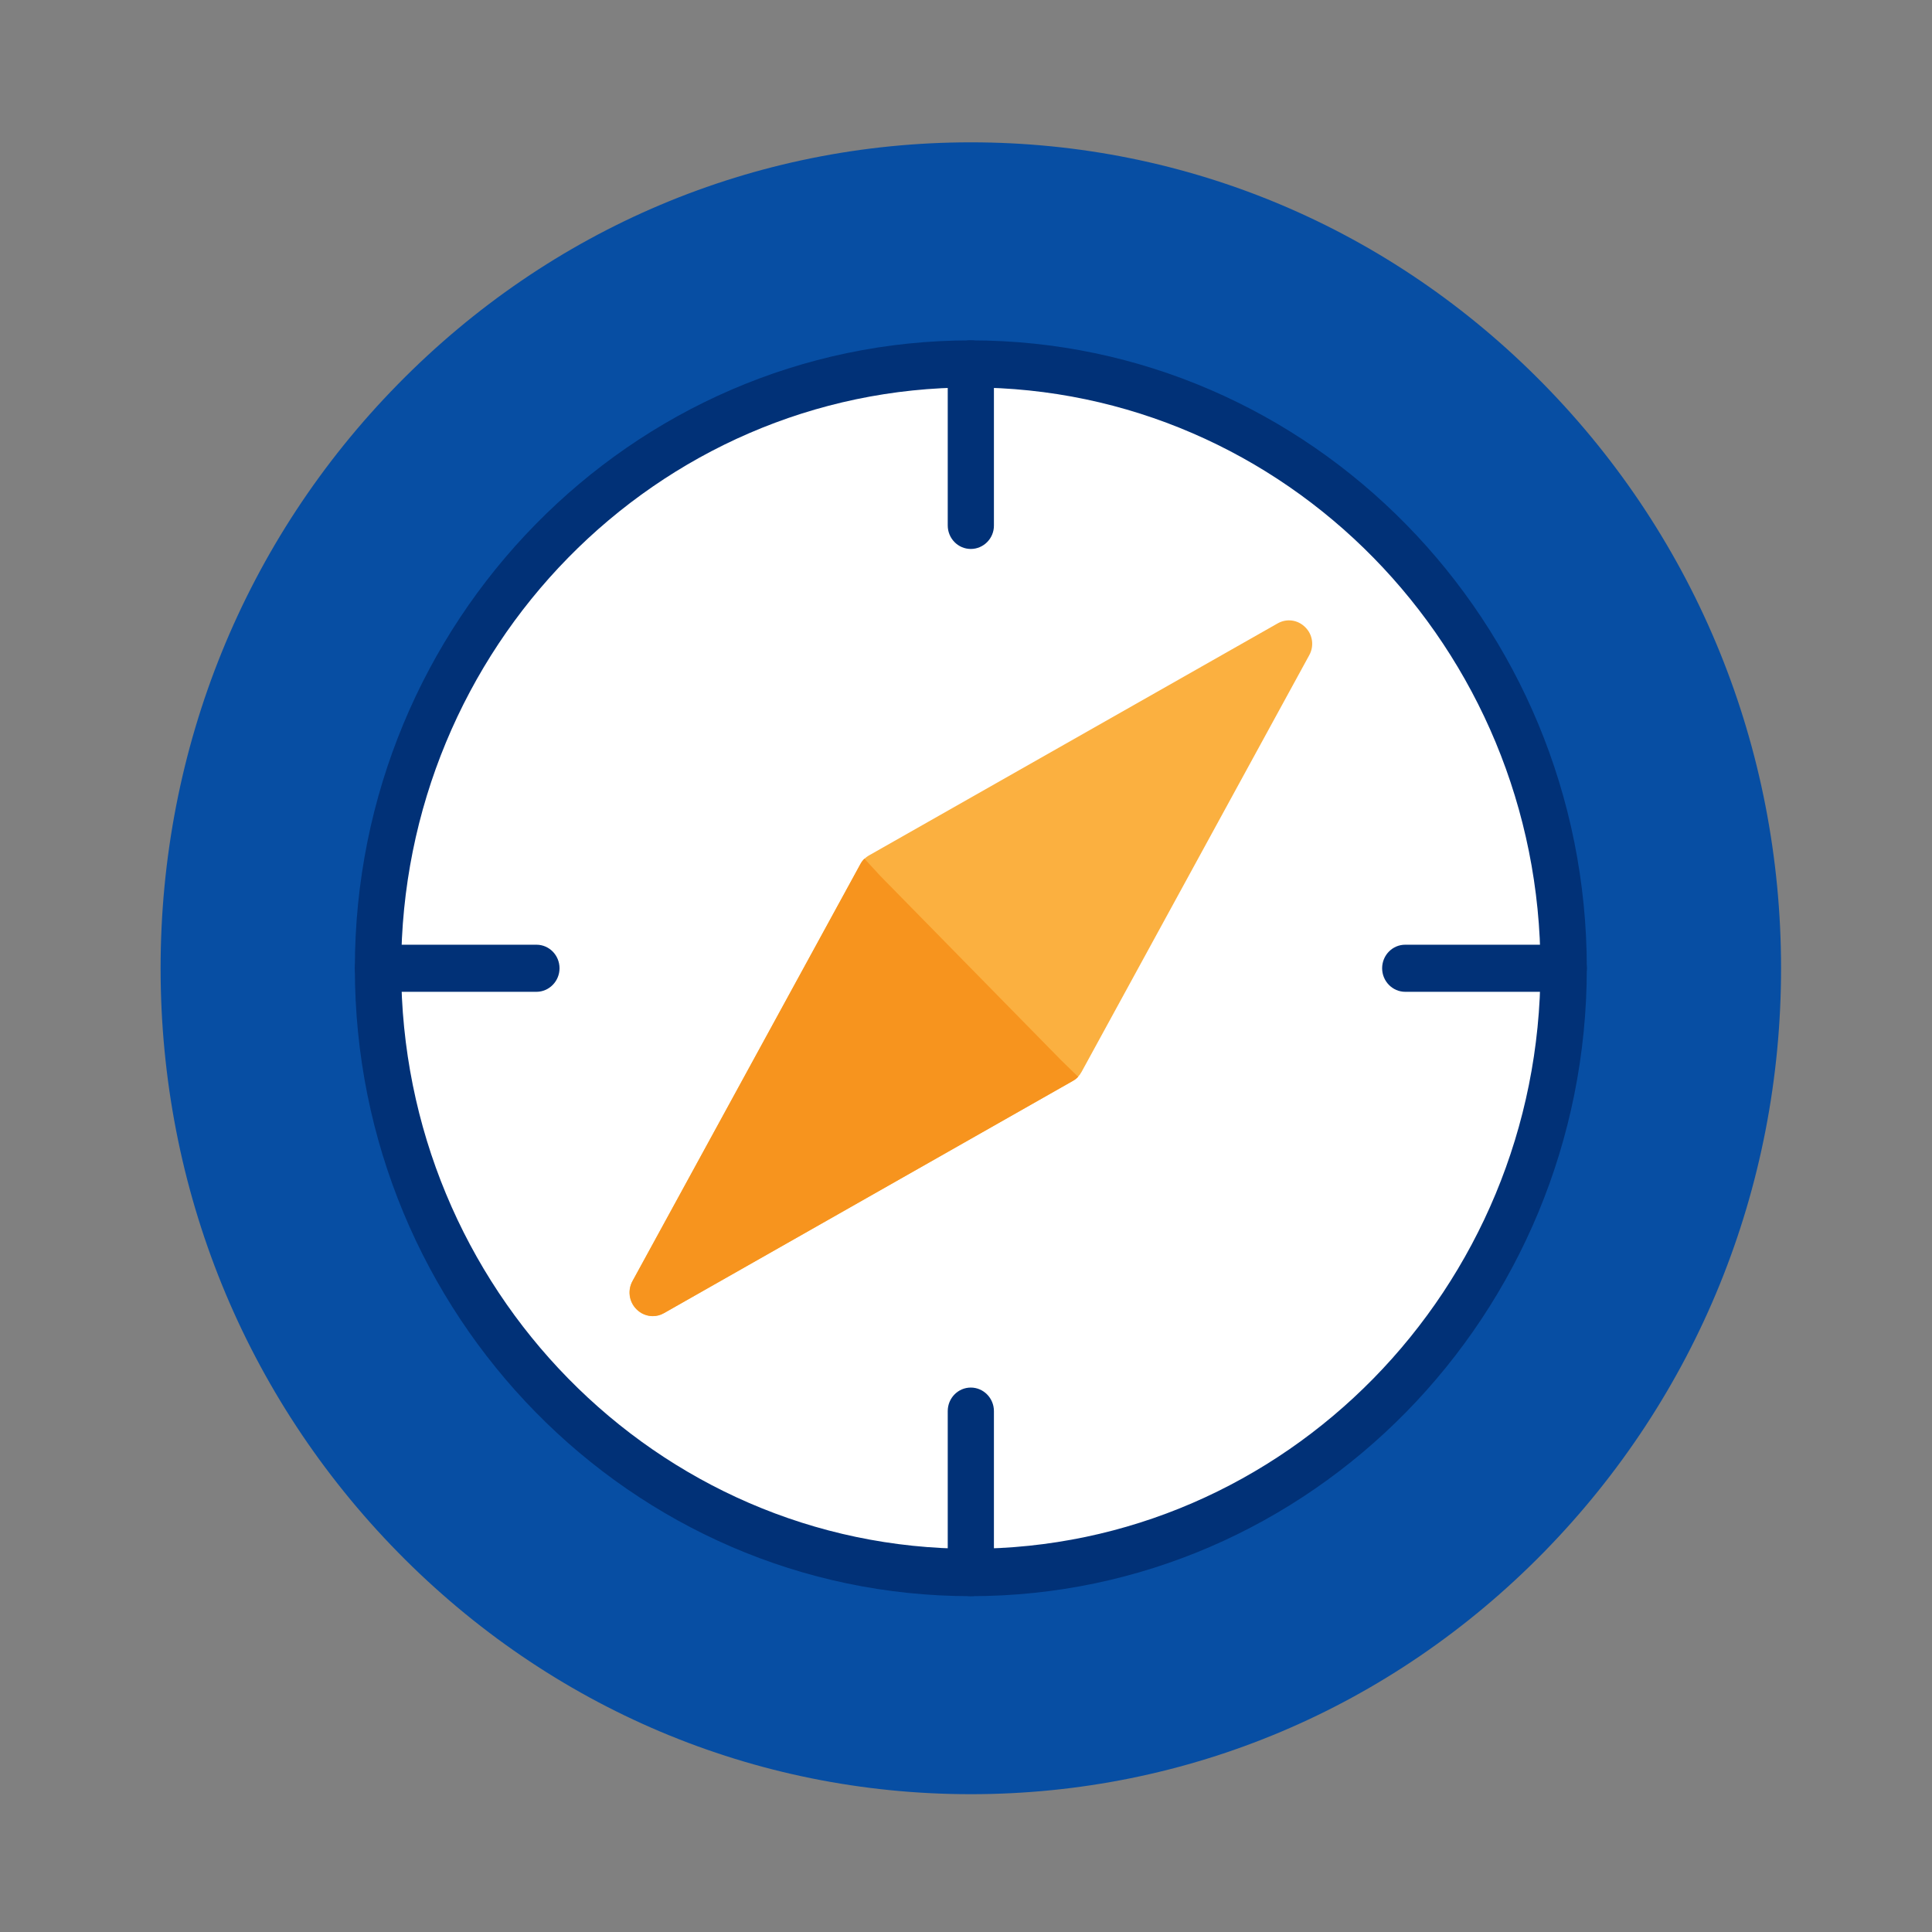
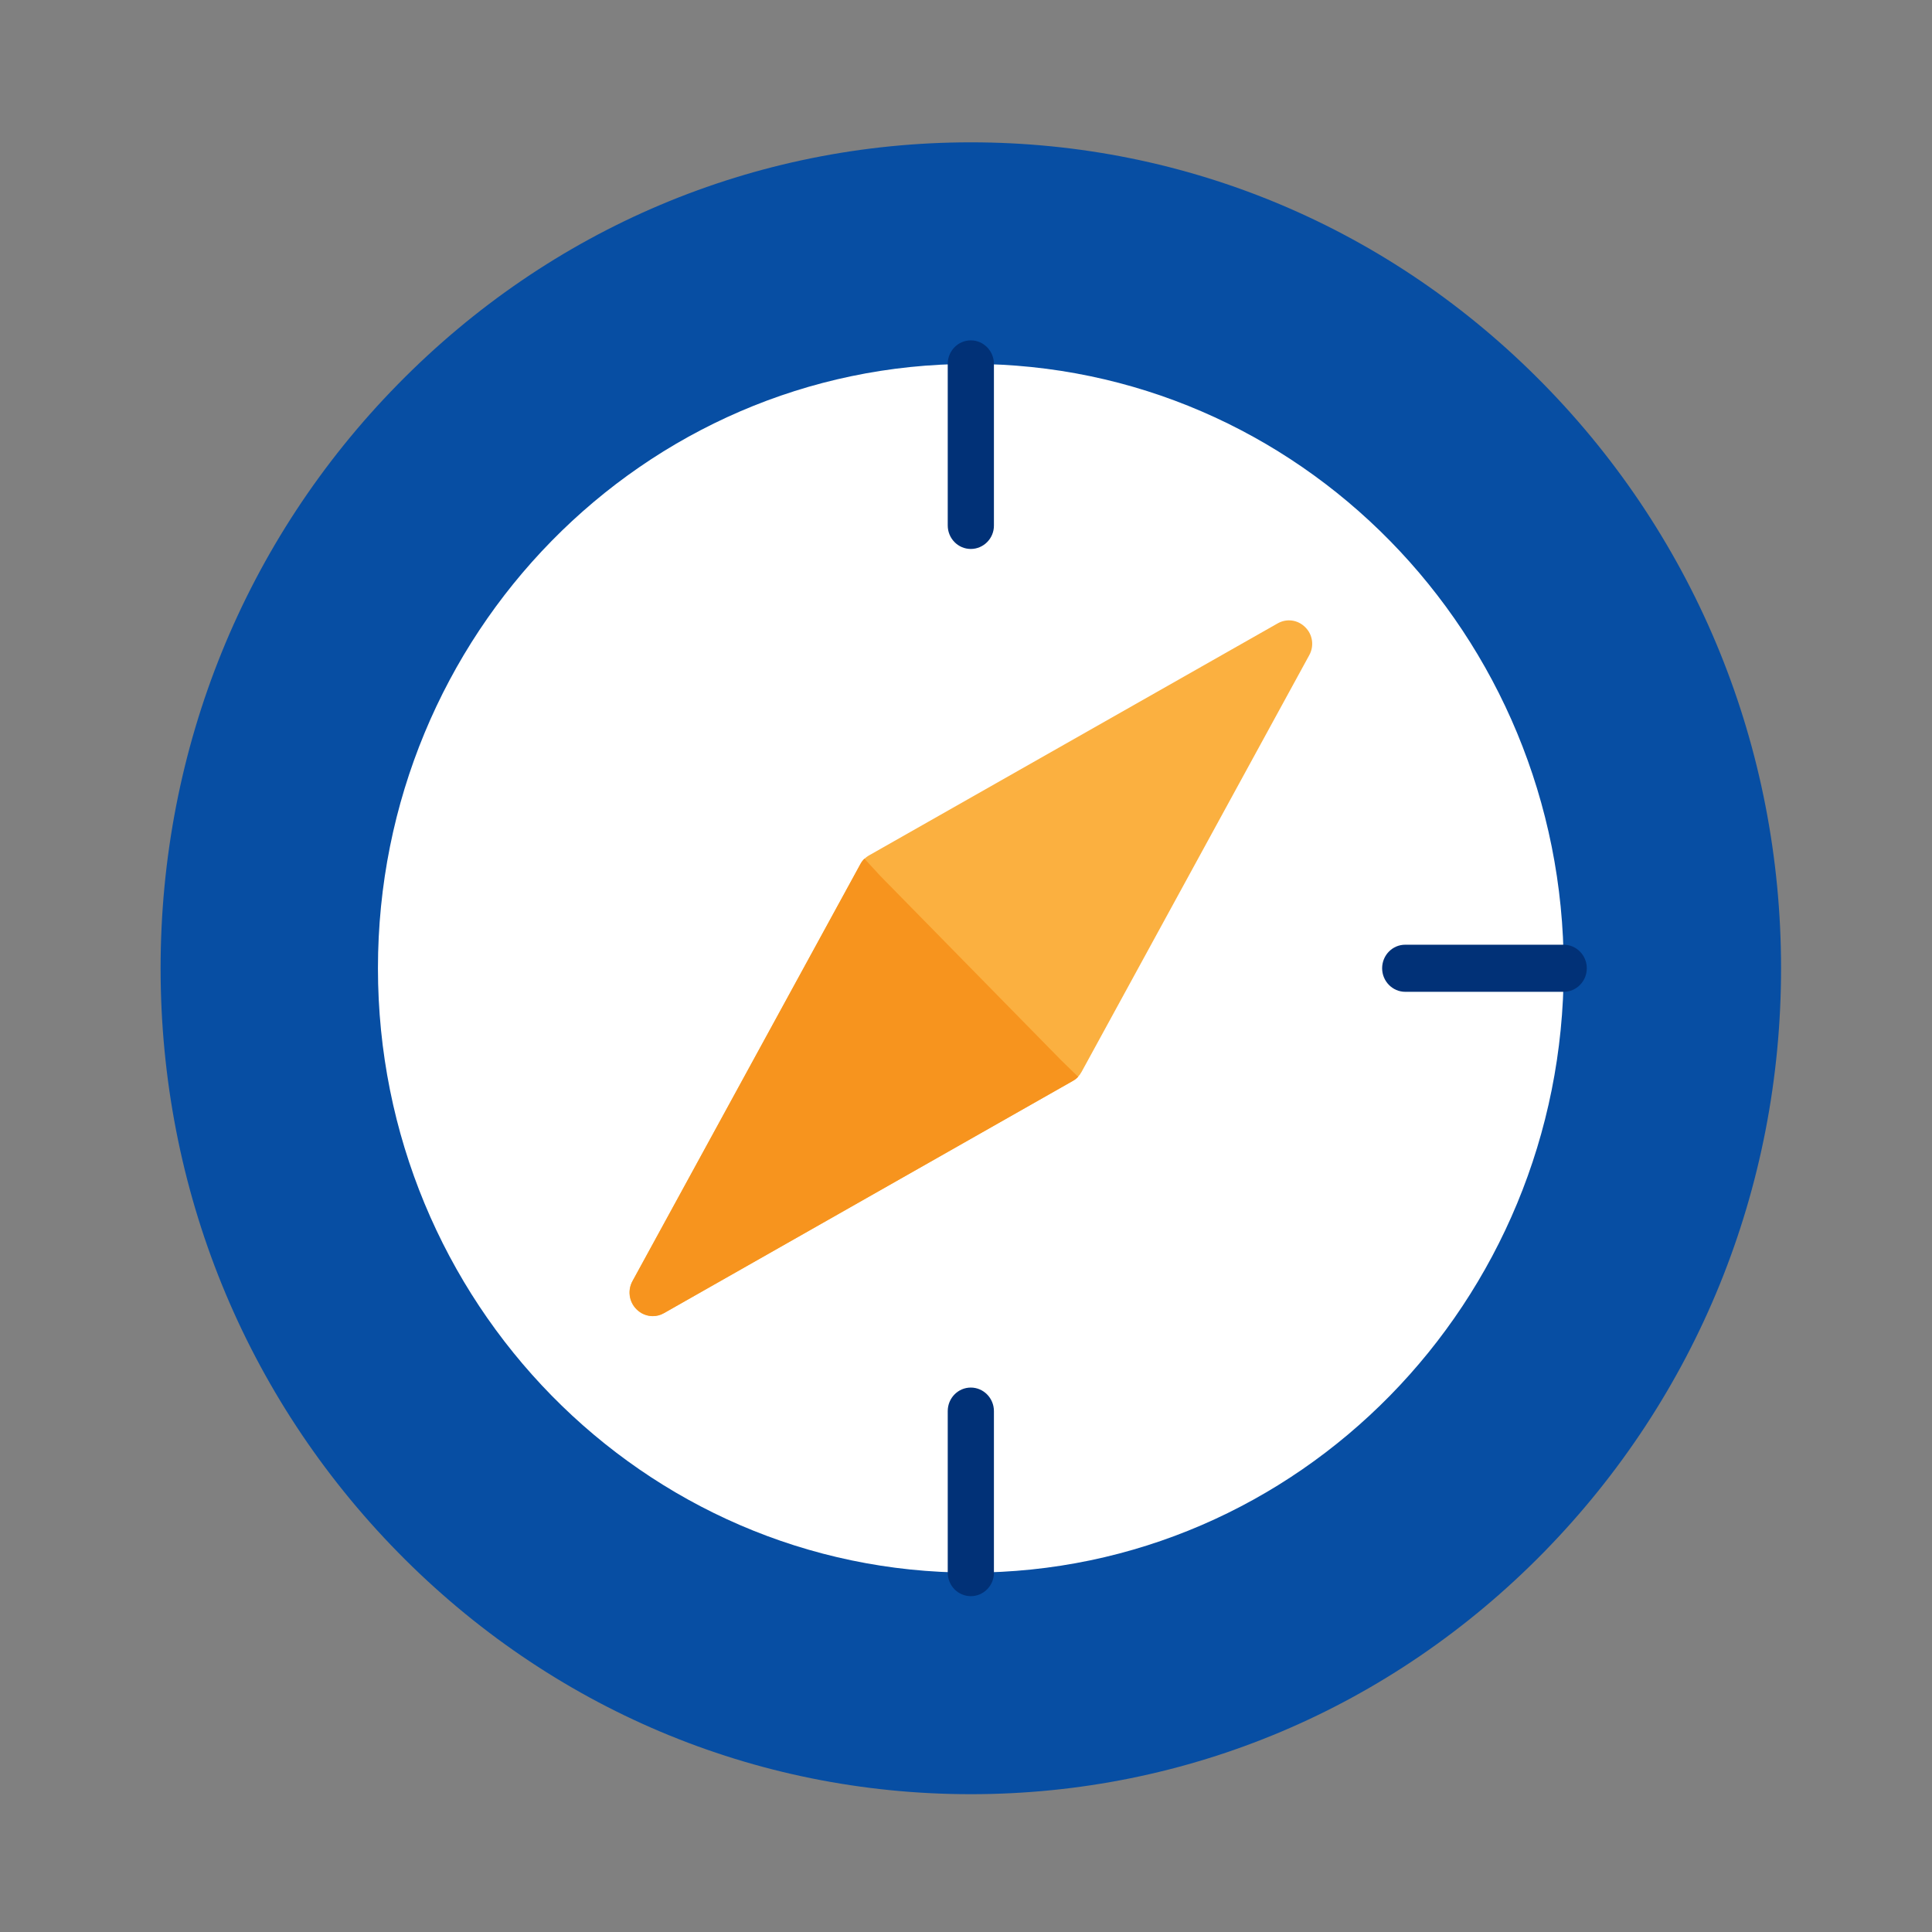
<svg xmlns="http://www.w3.org/2000/svg" version="1.1" id="Layer_1" x="0px" y="0px" viewBox="0 0 128 128" style="enable-background:new 0 0 128 128;" xml:space="preserve">
  <rect x="0" y="0" width="128" height="128" fill="#808080" stroke="none" />
  <style type="text/css">
	.st0{fill:#074EA3;}
	.st1{fill:#FFFFFF;}
	.st2{fill:#013177;}
	.st3{fill:#FBB040;}
	.st4{fill:#F7941E;}
</style>
  <g>
    <path class="st0" d="M102.28,25.46C92.14,15.12,78.66,9.43,64.32,9.43S36.5,15.12,26.36,25.46C16.22,35.79,10.64,49.53,10.64,64.15   s5.58,28.35,15.72,38.69s23.62,16.03,37.96,16.03s27.82-5.69,37.96-16.03C112.41,92.5,118,78.76,118,64.15   S112.41,35.79,102.28,25.46z" />
    <g>
      <path class="st1" d="M103.6,64.15c0,22.11-17.59,40.04-39.28,40.04S25.04,86.26,25.04,64.15s17.59-40.04,39.28-40.04    C86.01,24.11,103.6,42.03,103.6,64.15z" />
-       <path class="st2" d="M64.32,105.75c-22.5,0-40.81-18.66-40.81-41.6s18.3-41.6,40.81-41.6c22.5,0,40.81,18.66,40.81,41.6    S86.82,105.75,64.32,105.75z M64.32,25.67c-20.82,0-37.74,17.26-37.74,38.47s16.93,38.47,37.74,38.47s37.74-17.26,37.74-38.47    S85.14,25.67,64.32,25.67z" />
    </g>
    <g>
      <path class="st1" d="M64.32,34.81v-10.7V34.81z" />
      <path class="st2" d="M64.32,36.37c-0.85,0-1.53-0.7-1.53-1.56v-10.7c0-0.86,0.68-1.56,1.53-1.56c0.84,0,1.53,0.7,1.53,1.56v10.7    C65.86,35.67,65.16,36.37,64.32,36.37z" />
    </g>
    <g>
      <path class="st1" d="M64.32,104.19v-10.7V104.19z" />
      <path class="st2" d="M64.32,105.75c-0.85,0-1.53-0.7-1.53-1.56v-10.7c0-0.86,0.68-1.56,1.53-1.56c0.84,0,1.53,0.7,1.53,1.56v10.7    C65.86,105.05,65.16,105.75,64.32,105.75z" />
    </g>
    <g>
      <path class="st1" d="M93.1,64.15h10.5H93.1z" />
      <path class="st2" d="M103.6,65.71H93.1c-0.84,0-1.53-0.7-1.53-1.56c0-0.86,0.68-1.56,1.53-1.56h10.5c0.84,0,1.53,0.7,1.53,1.56    C105.13,65.01,104.44,65.71,103.6,65.71z" />
    </g>
    <g>
      <path class="st1" d="M25.04,64.15h10.5H25.04z" />
-       <path class="st2" d="M35.54,65.71h-10.5c-0.84,0-1.53-0.7-1.53-1.56c0-0.86,0.68-1.56,1.53-1.56h10.5c0.85,0,1.53,0.7,1.53,1.56    C37.07,65.01,36.38,65.71,35.54,65.71z" />
    </g>
    <path class="st3" d="M86.48,41.56c-0.49-0.5-1.23-0.6-1.83-0.26L57.58,56.67c-0.25,0.14-0.45,0.35-0.59,0.61L41.9,84.88   c-0.34,0.61-0.23,1.37,0.26,1.86c0.29,0.3,0.69,0.46,1.08,0.46c0.26,0,0.51-0.06,0.75-0.2l27.08-15.38   c0.25-0.14,0.45-0.35,0.59-0.61l15.08-27.6C87.08,42.8,86.97,42.04,86.48,41.56z" />
    <path class="st4" d="M70.32,70.26L70.32,70.26L70.32,70.26l-12-12.23l0,0l0,0l-1.05-1.14c-0.12,0.11-0.21,0.24-0.28,0.38   l-15.08,27.6c-0.33,0.61-0.23,1.37,0.26,1.86c0.29,0.3,0.69,0.46,1.08,0.46c0.26,0,0.51-0.06,0.75-0.2l27.08-15.38   c0.13-0.07,0.25-0.16,0.35-0.27L70.32,70.26z" />
  </g>
</svg>